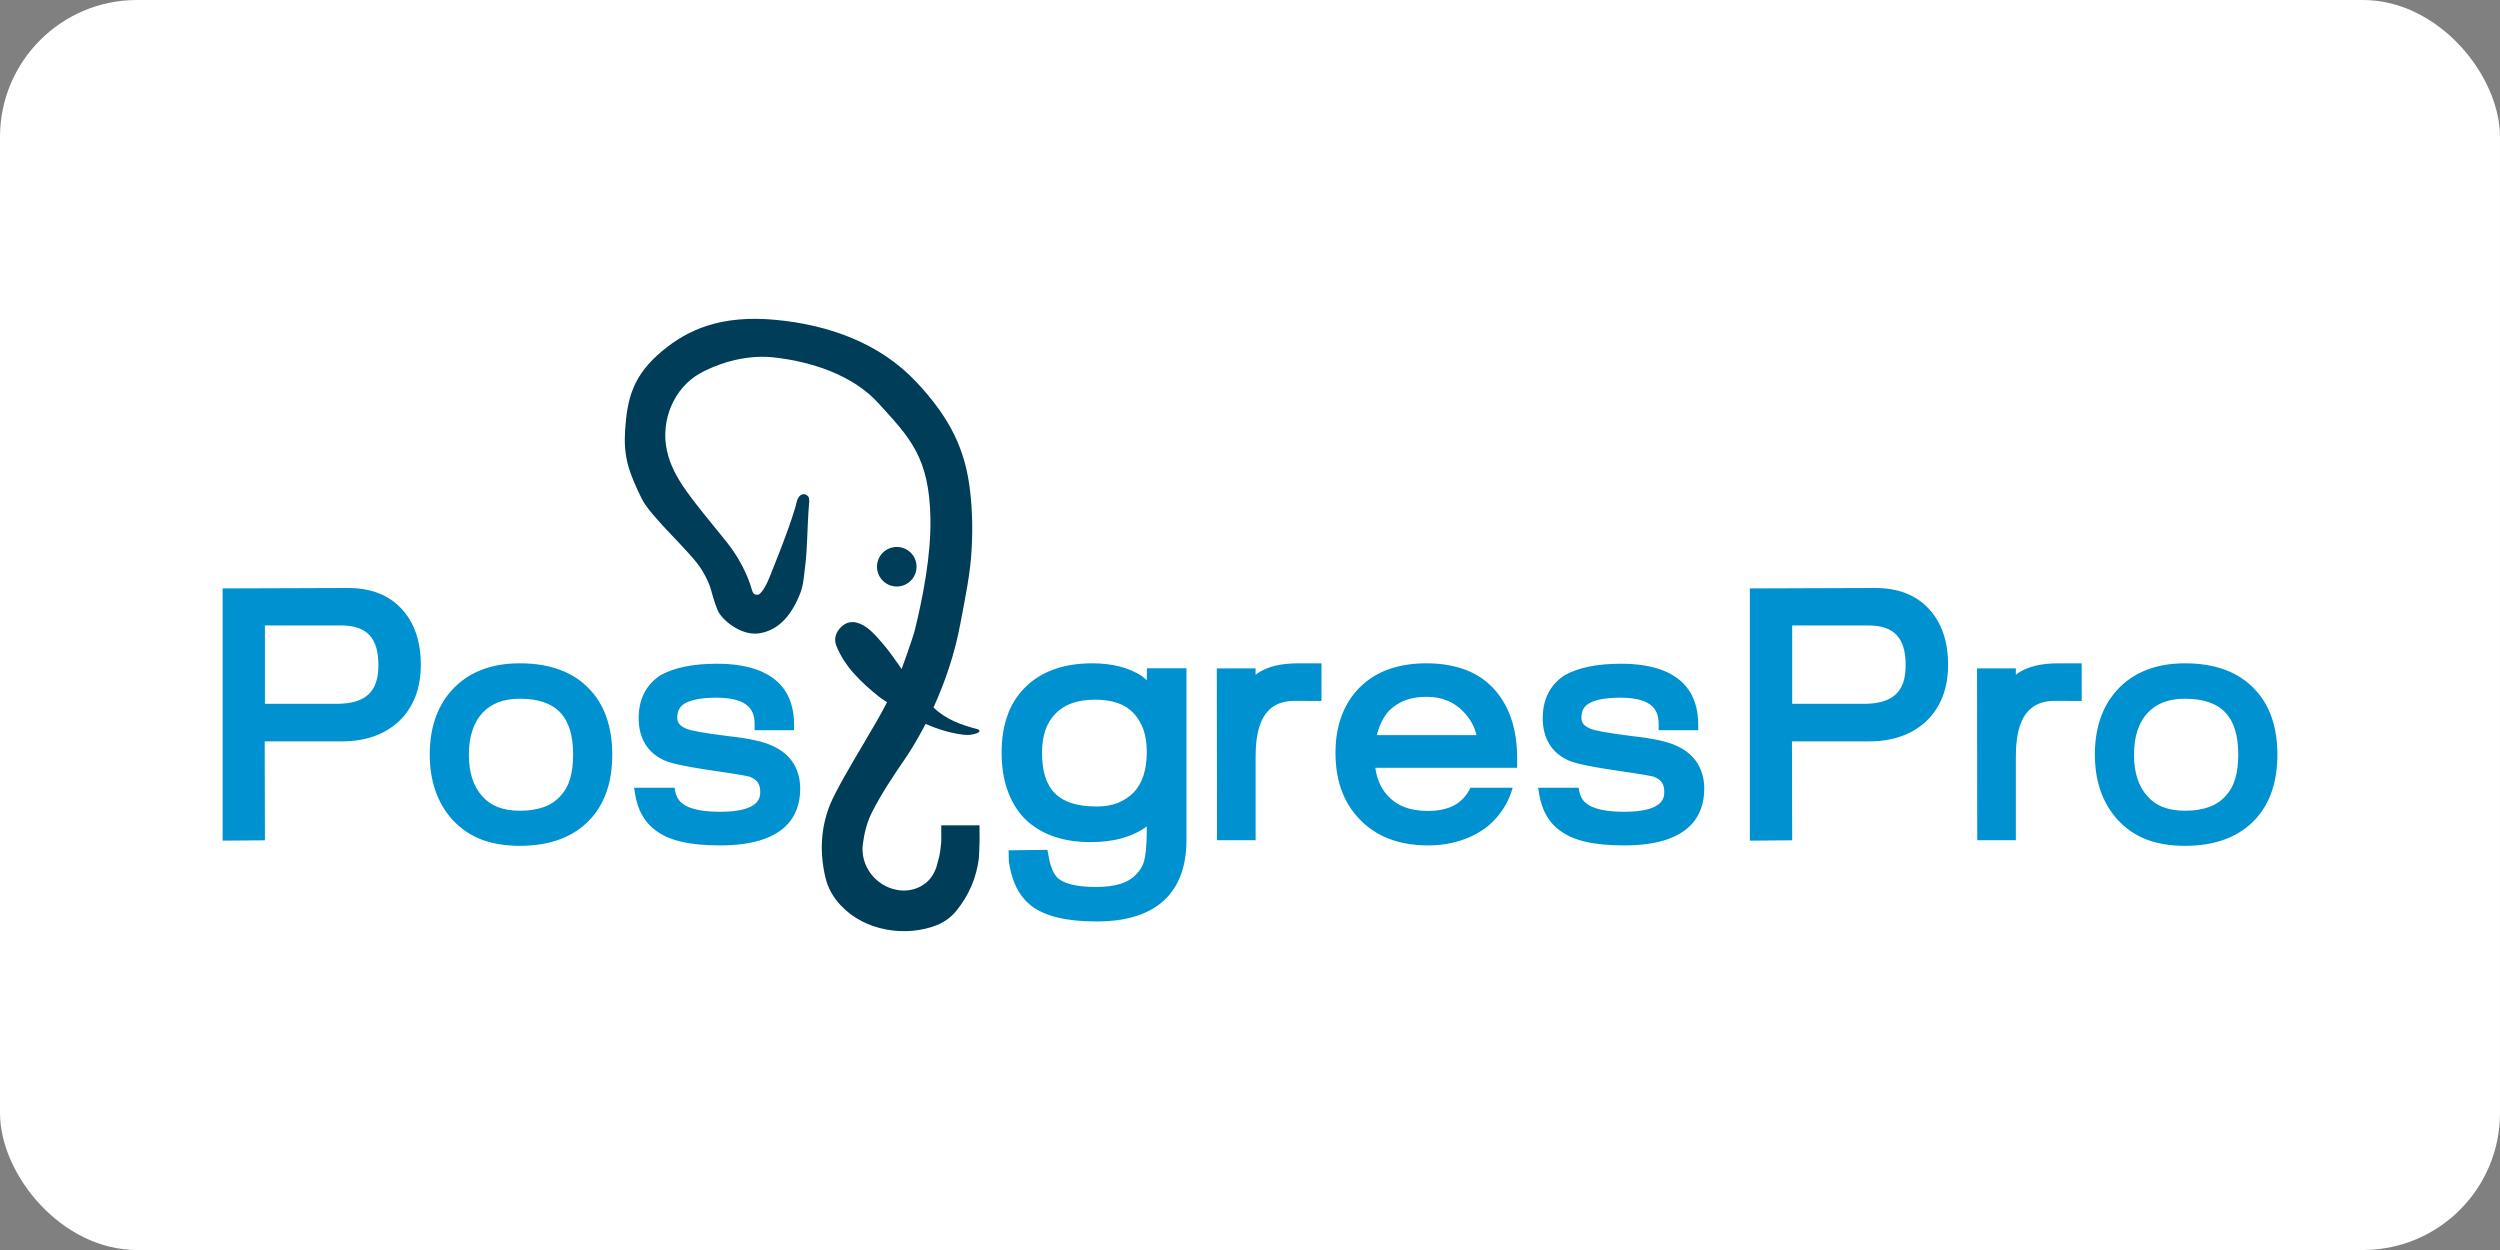
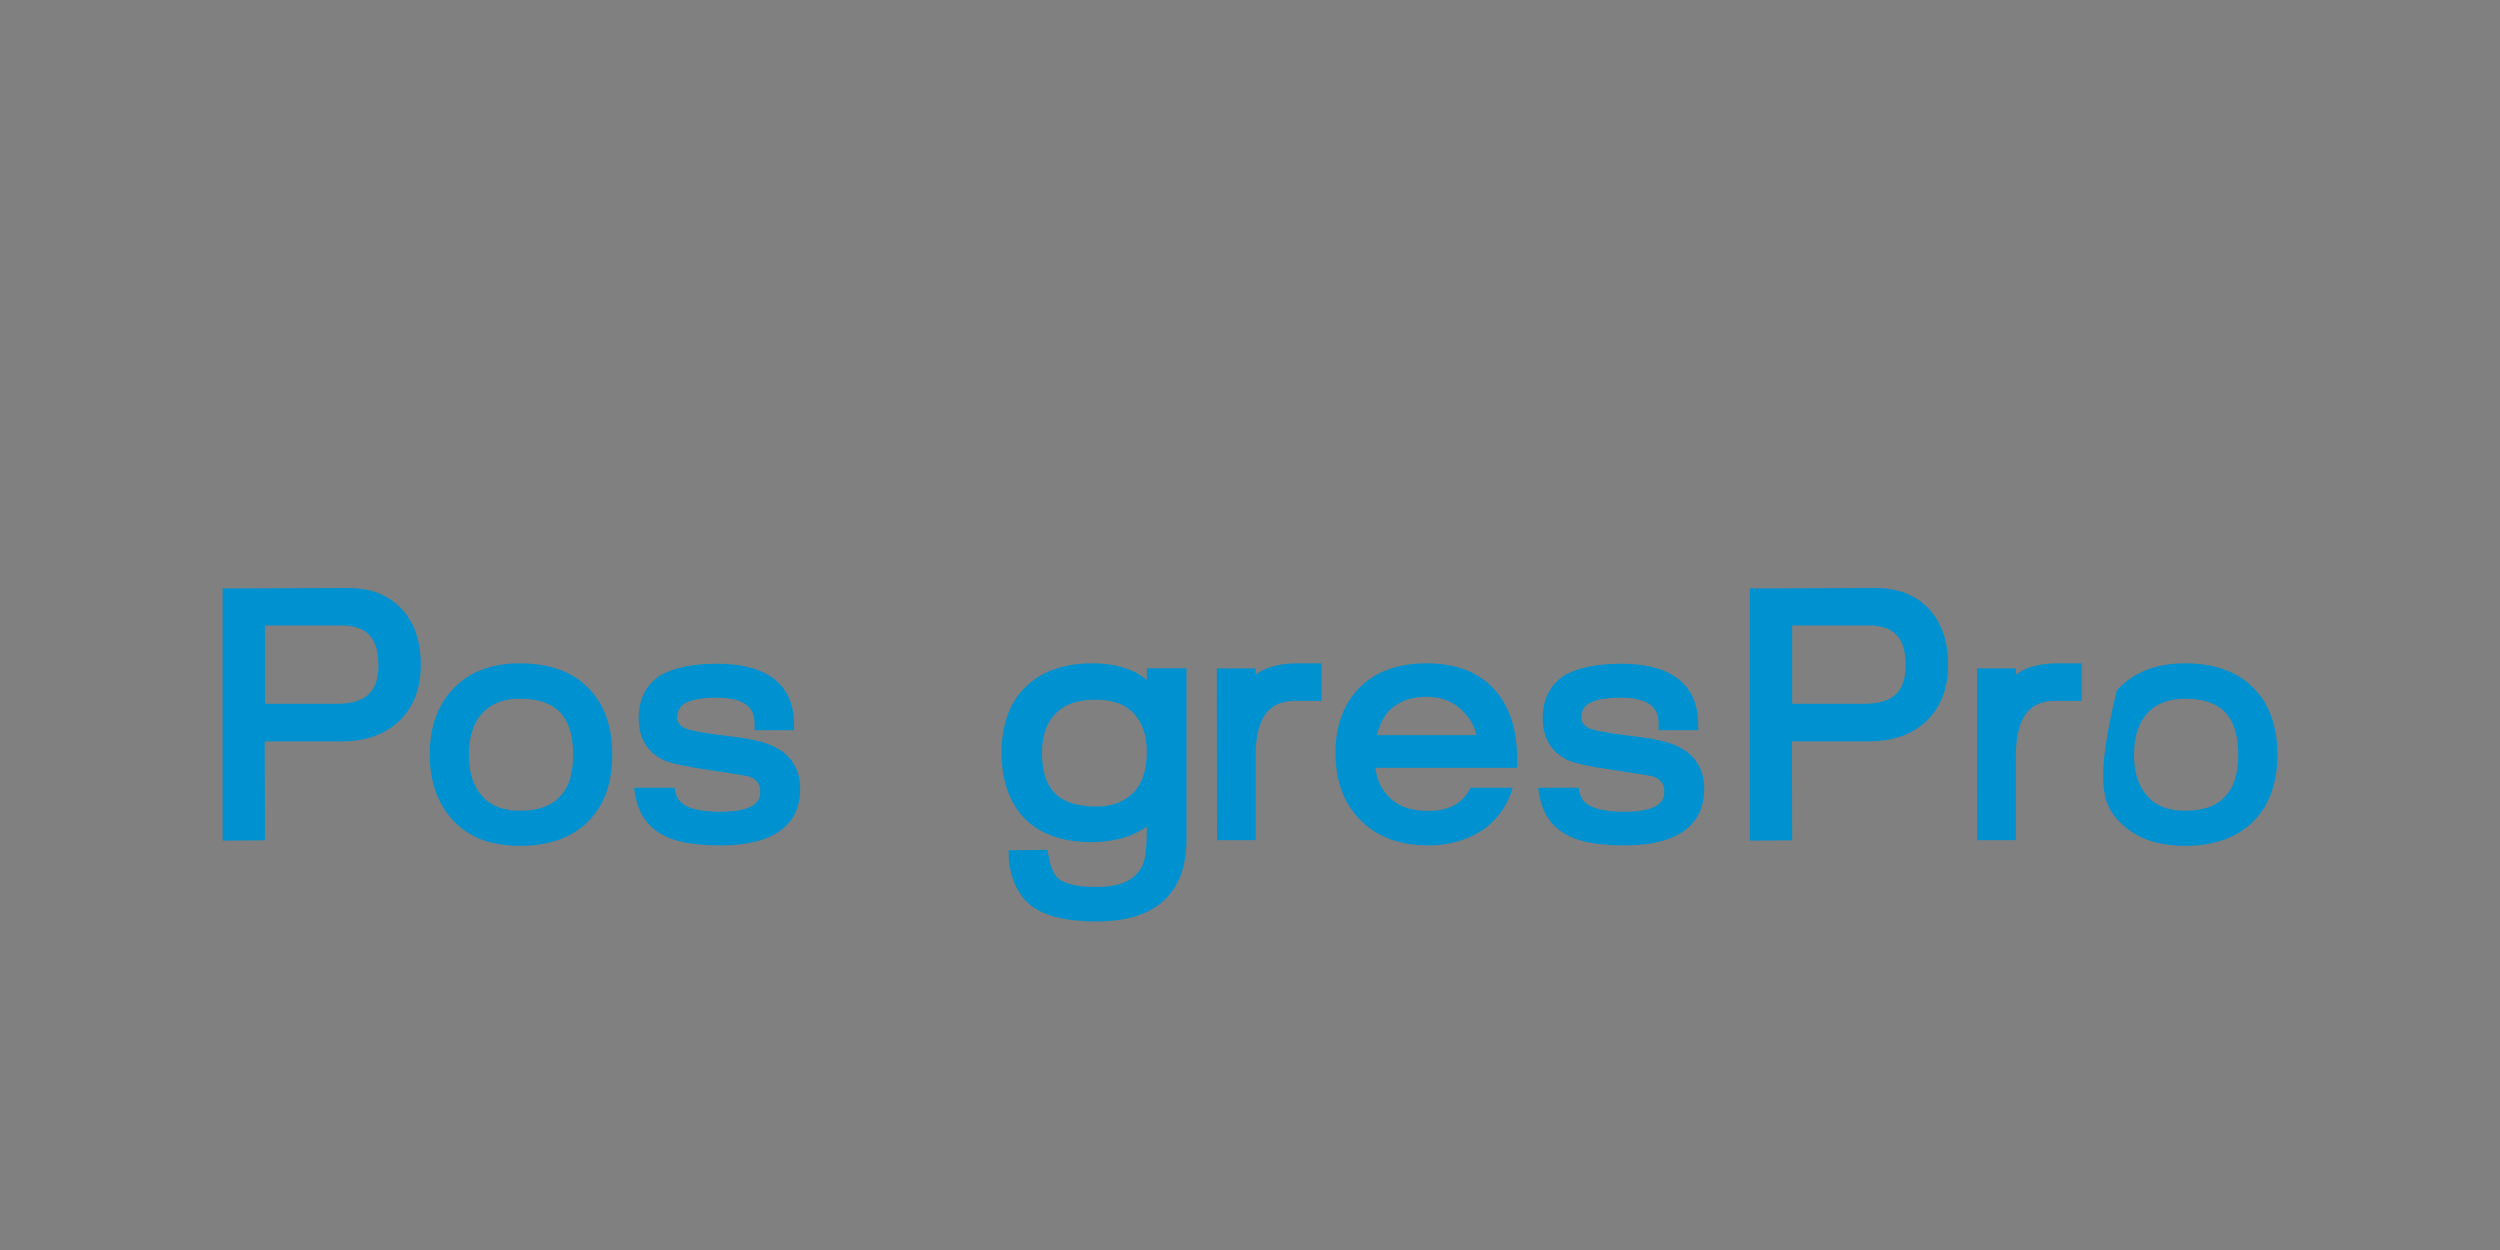
<svg xmlns="http://www.w3.org/2000/svg" width="146" height="73" viewBox="0 0 146 73" fill="none">
  <rect x="0" y="0" width="146" height="73" fill="#808080" stroke="none" />
-   <rect width="146" height="73" rx="8" fill="white" />
  <path d="M20.327 34.339L13 34.364V49.093L15.471 49.075L15.459 43.296H19.956C21.355 43.296 22.489 42.893 23.319 42.1C24.155 41.295 24.576 40.193 24.576 38.818C24.576 37.449 24.198 36.359 23.455 35.559C22.706 34.748 21.653 34.339 20.327 34.339ZM22.099 38.855C22.099 40.409 21.343 41.103 19.652 41.103H15.471V36.526H19.906C21.424 36.526 22.099 37.244 22.099 38.855ZM30.355 38.737C28.658 38.737 27.32 39.27 26.379 40.316C25.53 41.252 25.097 42.515 25.097 44.07C25.097 45.612 25.543 46.894 26.422 47.873C26.911 48.399 27.488 48.79 28.138 49.037C28.776 49.273 29.519 49.397 30.355 49.397C32.133 49.397 33.514 48.876 34.468 47.848C35.323 46.931 35.756 45.662 35.756 44.07C35.756 42.472 35.316 41.19 34.456 40.279C33.52 39.257 32.139 38.737 30.355 38.737ZM27.382 44.07C27.382 43.537 27.45 43.054 27.593 42.645C27.723 42.249 27.915 41.914 28.163 41.648C28.689 41.078 29.408 40.806 30.355 40.806C32.48 40.806 33.471 41.84 33.471 44.07C33.471 44.615 33.409 45.098 33.285 45.501C33.173 45.885 33 46.194 32.746 46.467C32.238 47.055 31.458 47.346 30.355 47.346C29.377 47.346 28.658 47.068 28.156 46.492C27.636 45.903 27.382 45.111 27.382 44.07ZM45.171 43.587C44.669 43.327 43.808 43.129 42.551 42.992C40.959 42.794 40.358 42.658 40.142 42.583C39.627 42.385 39.553 42.137 39.553 41.921C39.553 41.524 39.689 41.27 39.987 41.084C40.247 40.93 40.773 40.744 41.82 40.744C43.815 40.744 44.068 41.568 44.068 42.292V42.645H46.373V42.292C46.373 40.682 45.592 38.762 41.857 38.762C41.17 38.762 40.544 38.818 40.005 38.929C39.448 39.041 38.977 39.208 38.556 39.443C37.72 40.001 37.298 40.837 37.298 41.945C37.298 43.091 37.8 43.94 38.754 44.386C39.008 44.51 39.584 44.702 41.566 44.993C43.393 45.259 43.722 45.34 43.777 45.358C44.211 45.526 44.397 45.786 44.397 46.232C44.397 46.547 44.397 47.408 42.055 47.408C40.705 47.408 40.111 47.142 39.832 46.907C39.578 46.709 39.442 46.405 39.398 46.002H37.032C37.094 46.517 37.206 46.969 37.367 47.34C37.571 47.78 37.844 48.145 38.184 48.412C38.605 48.765 39.157 49.013 39.813 49.161C40.426 49.304 41.182 49.372 42.055 49.372C45.92 49.372 46.732 47.576 46.732 46.071C46.732 44.919 46.187 44.057 45.171 43.587ZM97.974 43.587C97.466 43.327 96.605 43.129 95.347 42.992C93.762 42.794 93.161 42.658 92.944 42.583C92.424 42.385 92.356 42.137 92.356 41.921C92.356 41.524 92.486 41.27 92.789 41.084C93.043 40.93 93.576 40.744 94.623 40.744C96.611 40.744 96.865 41.568 96.865 42.292V42.645H99.175V42.292C99.175 40.682 98.389 38.762 94.66 38.762C93.966 38.762 93.341 38.818 92.802 38.929C92.251 39.041 91.774 39.208 91.359 39.443C90.522 40.001 90.095 40.837 90.095 41.945C90.095 43.091 90.597 43.94 91.551 44.386C91.811 44.51 92.381 44.702 94.369 44.993C96.19 45.259 96.524 45.34 96.574 45.358C97.014 45.526 97.193 45.786 97.193 46.232C97.193 46.547 97.193 47.408 94.858 47.408C93.502 47.408 92.907 47.142 92.628 46.907C92.374 46.709 92.238 46.405 92.195 46.002H89.829C89.891 46.517 90.002 46.969 90.169 47.34C90.368 47.78 90.64 48.145 90.981 48.412C91.408 48.765 91.953 49.013 92.61 49.161C93.223 49.304 93.979 49.372 94.858 49.372C98.717 49.372 99.528 47.576 99.528 46.071C99.528 44.919 98.983 44.057 97.974 43.587ZM66.973 39.722C66.856 39.617 66.769 39.548 66.701 39.493C65.939 38.991 64.96 38.737 63.79 38.737C62.086 38.737 60.748 39.233 59.826 40.186C58.946 41.072 58.494 42.342 58.494 43.958C58.494 44.757 58.605 45.482 58.822 46.108C59.045 46.758 59.373 47.316 59.819 47.786C60.742 48.715 62.049 49.18 63.697 49.18C65.041 49.18 66.137 48.876 66.973 48.263V48.48C66.961 50.332 66.757 50.648 66.304 51.112C65.871 51.565 65.097 51.8 64.007 51.8C62.706 51.8 62.105 51.54 61.826 51.323C61.566 51.118 61.368 50.691 61.256 50.09L61.17 49.632L58.903 49.657L58.915 50.282C58.946 50.53 58.989 50.759 59.051 50.982C59.262 51.812 59.658 52.45 60.216 52.89C61.015 53.509 62.266 53.813 64.044 53.813C68.379 53.813 69.29 51.236 69.29 49.068V39.028H66.98L66.973 39.722ZM65.282 46.888C64.929 47.031 64.514 47.099 64.044 47.099C61.839 47.099 60.854 46.133 60.854 43.958C60.854 42.961 61.114 42.206 61.647 41.667C62.185 41.122 62.941 40.861 63.957 40.861C64.973 40.861 65.71 41.122 66.212 41.66C66.726 42.218 66.973 42.955 66.973 43.909C66.973 44.95 66.713 45.748 66.212 46.275C65.939 46.547 65.623 46.752 65.282 46.888ZM73.44 39.319C73.403 39.35 73.365 39.375 73.328 39.406V39.034H71.061L71.074 49.068H73.328V44.15C73.328 41.264 74.654 40.93 75.651 40.93C75.917 40.93 77.175 40.936 77.175 40.936V38.737H75.843C74.802 38.737 74.028 38.923 73.44 39.319ZM85.877 46.002C85.437 46.919 84.638 47.359 83.387 47.359C82.328 47.359 81.547 47.049 80.996 46.417C80.625 45.99 80.402 45.47 80.321 44.838H88.602V44.287C88.602 42.645 88.181 41.326 87.357 40.36C86.893 39.809 86.304 39.394 85.617 39.127C84.954 38.873 84.174 38.737 83.3 38.737C81.647 38.737 80.334 39.214 79.398 40.155C78.469 41.097 77.992 42.379 77.992 43.958C77.992 45.544 78.444 46.826 79.336 47.774C80.303 48.833 81.671 49.372 83.4 49.372C84.081 49.372 84.725 49.273 85.313 49.081C85.908 48.889 86.434 48.61 86.905 48.238C87.618 47.625 88.101 46.876 88.342 46.002H85.877ZM81.114 41.512C81.393 41.239 81.715 41.029 82.062 40.899C82.421 40.762 82.842 40.694 83.3 40.694C84.192 40.694 84.892 40.973 85.45 41.549C85.865 41.976 86.119 42.435 86.224 42.93H80.408C80.563 42.329 80.804 41.852 81.114 41.512Z" fill="#0091D0" />
-   <path d="M57.205 48.746V48.201H54.969V48.759C54.969 48.759 54.975 49.062 54.969 49.161C54.963 49.31 54.889 49.886 54.852 50.022C54.789 50.264 54.709 50.549 54.666 50.703C54.629 50.796 54.585 50.889 54.542 50.976C54.145 51.756 53.26 52.128 52.399 51.973C51.141 51.756 50.218 50.567 50.392 49.279C50.479 48.635 50.633 47.997 50.931 47.421C51.488 46.331 52.169 45.309 52.863 44.299C52.993 44.107 53.483 43.389 54.053 42.274C54.641 42.54 55.161 42.689 55.502 42.769C56.134 42.918 56.518 42.955 56.815 42.887C56.852 42.874 57.131 42.831 57.199 42.719C57.224 42.682 57.162 42.602 57.081 42.583C56.146 42.336 55.236 42.026 54.517 41.313C55.124 39.982 55.75 38.272 56.103 36.328C56.369 34.897 56.679 33.472 56.747 31.998C56.815 30.772 56.772 29.409 56.598 28.257C56.245 25.829 55.186 24.107 53.545 22.342C51.401 20.038 48.41 18.978 45.319 18.681C42.049 18.371 40.147 19.282 38.698 20.477C36.976 21.902 36.629 23.234 36.505 25.135C36.412 26.659 36.697 27.532 37.465 29.099C38.023 30.239 40.345 32.215 40.996 33.299C41.621 34.345 41.454 34.475 41.9 35.615C42.123 36.185 43.263 37.133 44.303 36.99C45.338 36.848 46.161 36.105 46.731 34.655C46.936 34.122 46.948 33.615 47.01 33.162C47.165 31.955 47.128 30.957 47.245 29.459C47.264 29.291 47.276 29.093 47.202 29C46.998 28.752 46.731 28.858 46.607 29.093C46.527 29.242 46.508 29.421 46.459 29.588C45.988 31.187 45.016 33.497 44.972 33.633C44.83 34.011 44.471 34.76 44.223 34.736C44.093 34.723 43.994 34.717 43.919 34.475C43.845 34.215 43.511 32.983 42.389 31.595C40.407 29.136 39.317 27.953 38.952 26.331C38.555 24.547 39.361 22.651 40.891 21.797C41.69 21.351 43.356 20.682 45.146 20.868C47.351 21.103 49.791 21.883 51.309 23.556C53.111 25.544 54.275 26.671 54.337 30.288C54.374 32.413 53.904 34.891 53.39 36.941C53.322 37.145 53.253 37.356 53.185 37.566C52.993 38.136 52.82 38.625 52.653 39.071C52.603 38.997 52.516 38.873 52.492 38.836C52.219 38.452 51.977 38.093 51.699 37.764C51.364 37.368 51.024 36.941 50.609 36.643C50.082 36.266 49.519 36.173 49.06 36.681C48.831 36.934 48.676 37.3 48.843 37.715C49.333 38.941 50.287 39.846 51.34 40.694C51.389 40.737 51.581 40.868 51.804 41.01C51.432 41.741 51.011 42.447 50.46 43.382C49.667 44.714 48.763 46.269 48.472 46.993C47.92 48.374 47.865 49.805 48.205 51.248C48.354 51.88 48.664 52.413 49.11 52.884C50.51 54.383 52.913 54.742 54.728 54.023C55.149 53.856 55.564 53.546 55.849 53.193C56.598 52.27 57.032 51.23 57.168 50.103C57.18 49.979 57.187 49.651 57.199 49.366C57.199 49.316 57.205 49.267 57.205 49.236C57.211 49.112 57.205 48.752 57.205 48.746ZM53.526 33.094C53.526 33.732 53.012 34.252 52.374 34.252C51.736 34.252 51.216 33.732 51.216 33.094C51.216 32.456 51.736 31.942 52.374 31.942C53.012 31.942 53.526 32.456 53.526 33.094Z" fill="#003D58" />
-   <path d="M109.519 34.339L102.191 34.364V49.093L104.663 49.075L104.65 43.296H109.147C110.547 43.296 111.68 42.893 112.51 42.1C113.347 41.295 113.768 40.193 113.768 38.818C113.768 37.449 113.39 36.359 112.647 35.559C111.897 34.748 110.844 34.339 109.519 34.339ZM111.29 38.855C111.29 40.409 110.535 41.103 108.844 41.103H104.663V36.526H109.098C110.615 36.526 111.29 37.244 111.29 38.855ZM127.599 38.737C125.902 38.737 124.564 39.27 123.622 40.316C122.774 41.252 122.34 42.515 122.34 44.07C122.34 45.612 122.786 46.894 123.666 47.873C124.155 48.399 124.731 48.79 125.381 49.037C126.019 49.273 126.762 49.397 127.599 49.397C129.376 49.397 130.758 48.876 131.711 47.848C132.566 46.931 133 45.662 133 44.07C133 42.472 132.56 41.19 131.699 40.279C130.764 39.257 129.382 38.737 127.599 38.737ZM124.626 44.07C124.626 43.537 124.694 43.054 124.836 42.645C124.966 42.249 125.158 41.914 125.406 41.648C125.933 41.078 126.651 40.806 127.599 40.806C129.723 40.806 130.714 41.84 130.714 44.07C130.714 44.615 130.652 45.098 130.528 45.501C130.417 45.885 130.243 46.194 129.989 46.467C129.482 47.055 128.701 47.346 127.599 47.346C126.62 47.346 125.902 47.068 125.4 46.492C124.88 45.903 124.626 45.111 124.626 44.07ZM117.837 39.319C117.8 39.35 117.763 39.375 117.726 39.406V39.034H115.459L115.471 49.068H117.726V44.15C117.726 41.264 119.051 40.93 120.048 40.93C120.315 40.93 121.572 40.936 121.572 40.936V38.737H120.24C119.2 38.737 118.426 38.923 117.837 39.319Z" fill="#0091D0" />
+   <path d="M109.519 34.339L102.191 34.364V49.093L104.663 49.075L104.65 43.296H109.147C110.547 43.296 111.68 42.893 112.51 42.1C113.347 41.295 113.768 40.193 113.768 38.818C113.768 37.449 113.39 36.359 112.647 35.559C111.897 34.748 110.844 34.339 109.519 34.339ZM111.29 38.855C111.29 40.409 110.535 41.103 108.844 41.103H104.663V36.526H109.098C110.615 36.526 111.29 37.244 111.29 38.855ZM127.599 38.737C125.902 38.737 124.564 39.27 123.622 40.316C122.34 45.612 122.786 46.894 123.666 47.873C124.155 48.399 124.731 48.79 125.381 49.037C126.019 49.273 126.762 49.397 127.599 49.397C129.376 49.397 130.758 48.876 131.711 47.848C132.566 46.931 133 45.662 133 44.07C133 42.472 132.56 41.19 131.699 40.279C130.764 39.257 129.382 38.737 127.599 38.737ZM124.626 44.07C124.626 43.537 124.694 43.054 124.836 42.645C124.966 42.249 125.158 41.914 125.406 41.648C125.933 41.078 126.651 40.806 127.599 40.806C129.723 40.806 130.714 41.84 130.714 44.07C130.714 44.615 130.652 45.098 130.528 45.501C130.417 45.885 130.243 46.194 129.989 46.467C129.482 47.055 128.701 47.346 127.599 47.346C126.62 47.346 125.902 47.068 125.4 46.492C124.88 45.903 124.626 45.111 124.626 44.07ZM117.837 39.319C117.8 39.35 117.763 39.375 117.726 39.406V39.034H115.459L115.471 49.068H117.726V44.15C117.726 41.264 119.051 40.93 120.048 40.93C120.315 40.93 121.572 40.936 121.572 40.936V38.737H120.24C119.2 38.737 118.426 38.923 117.837 39.319Z" fill="#0091D0" />
</svg>